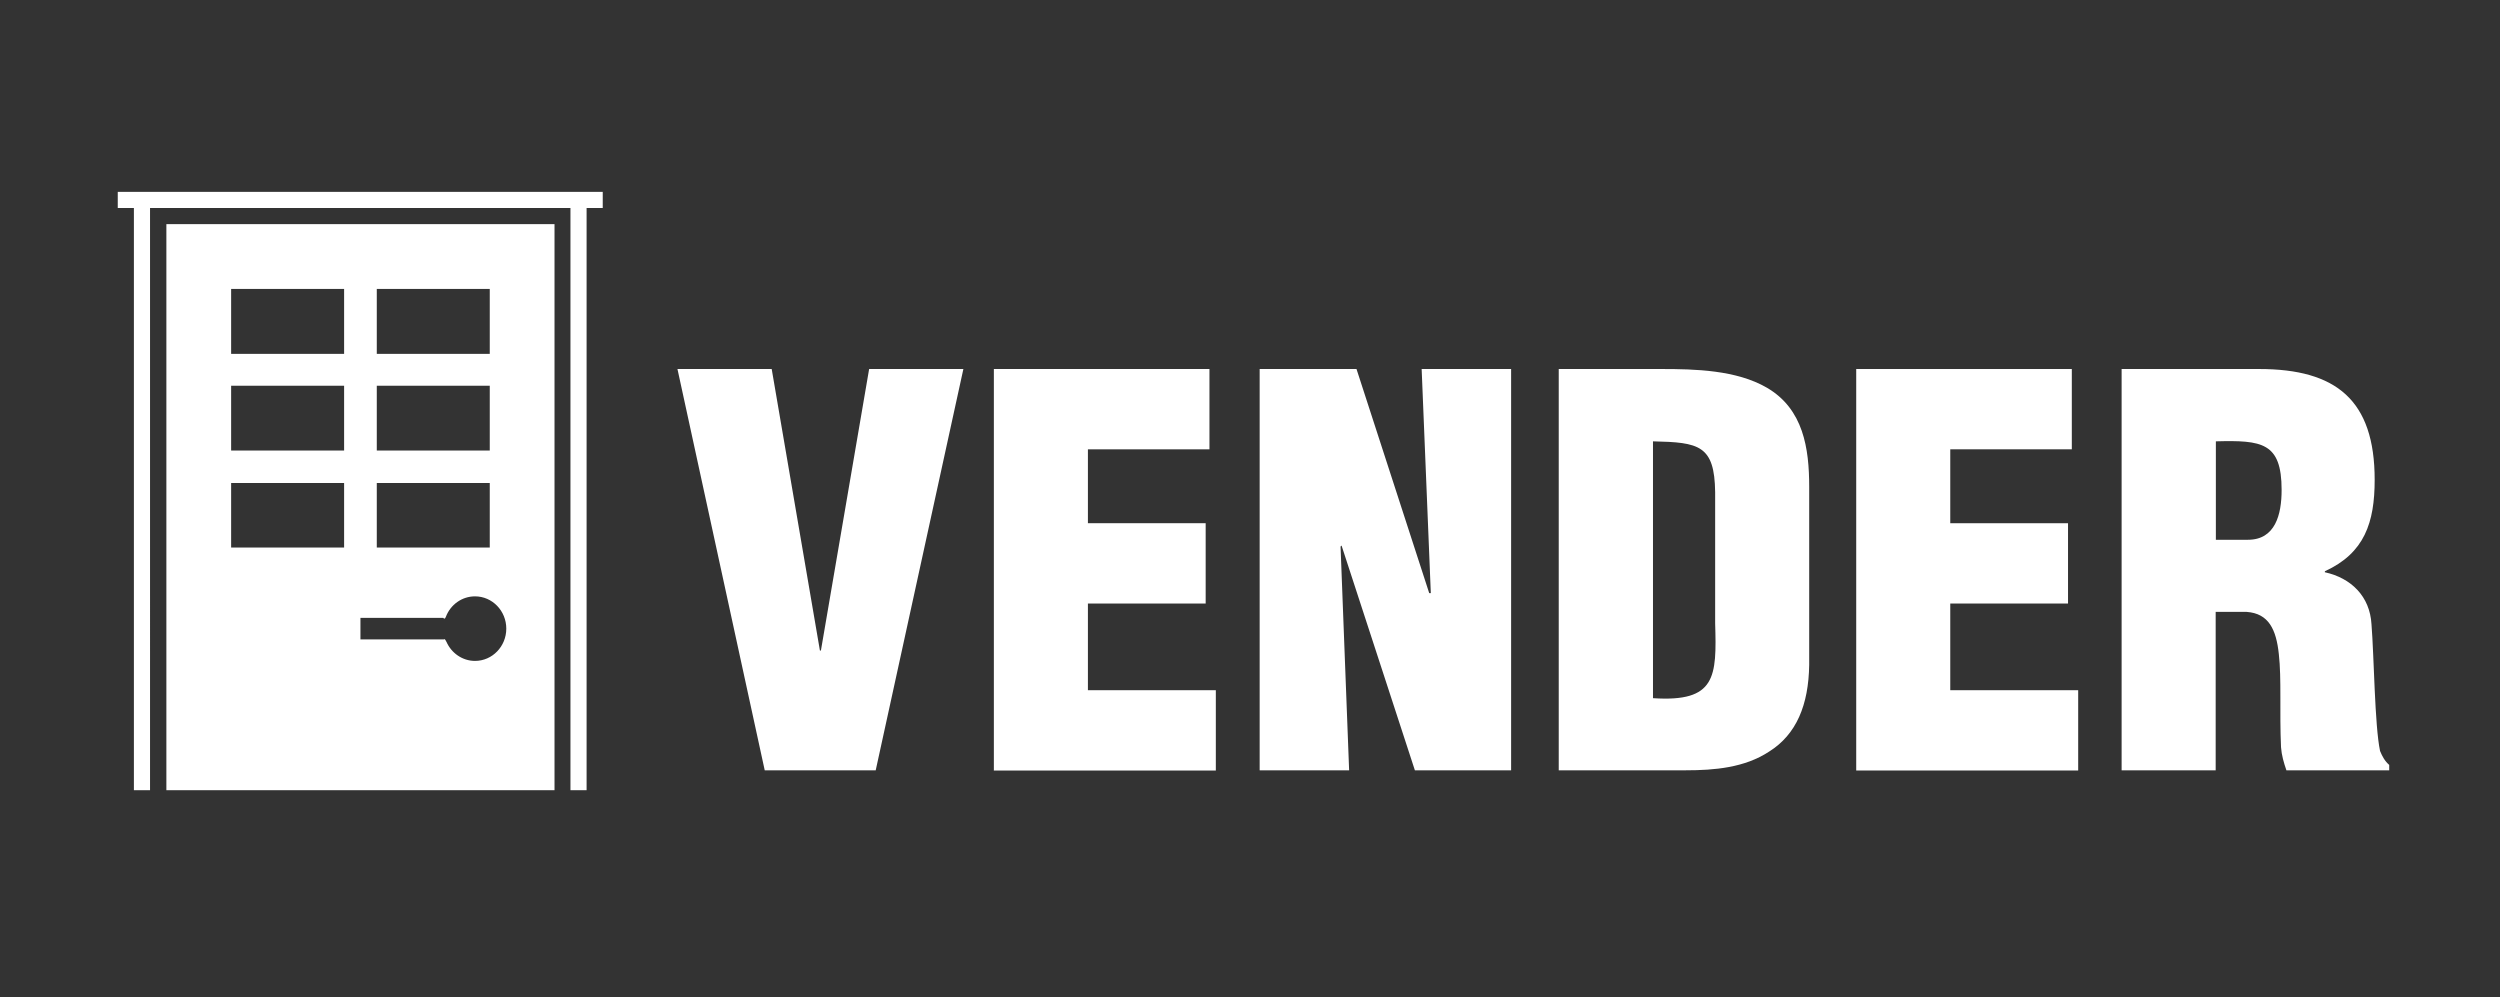
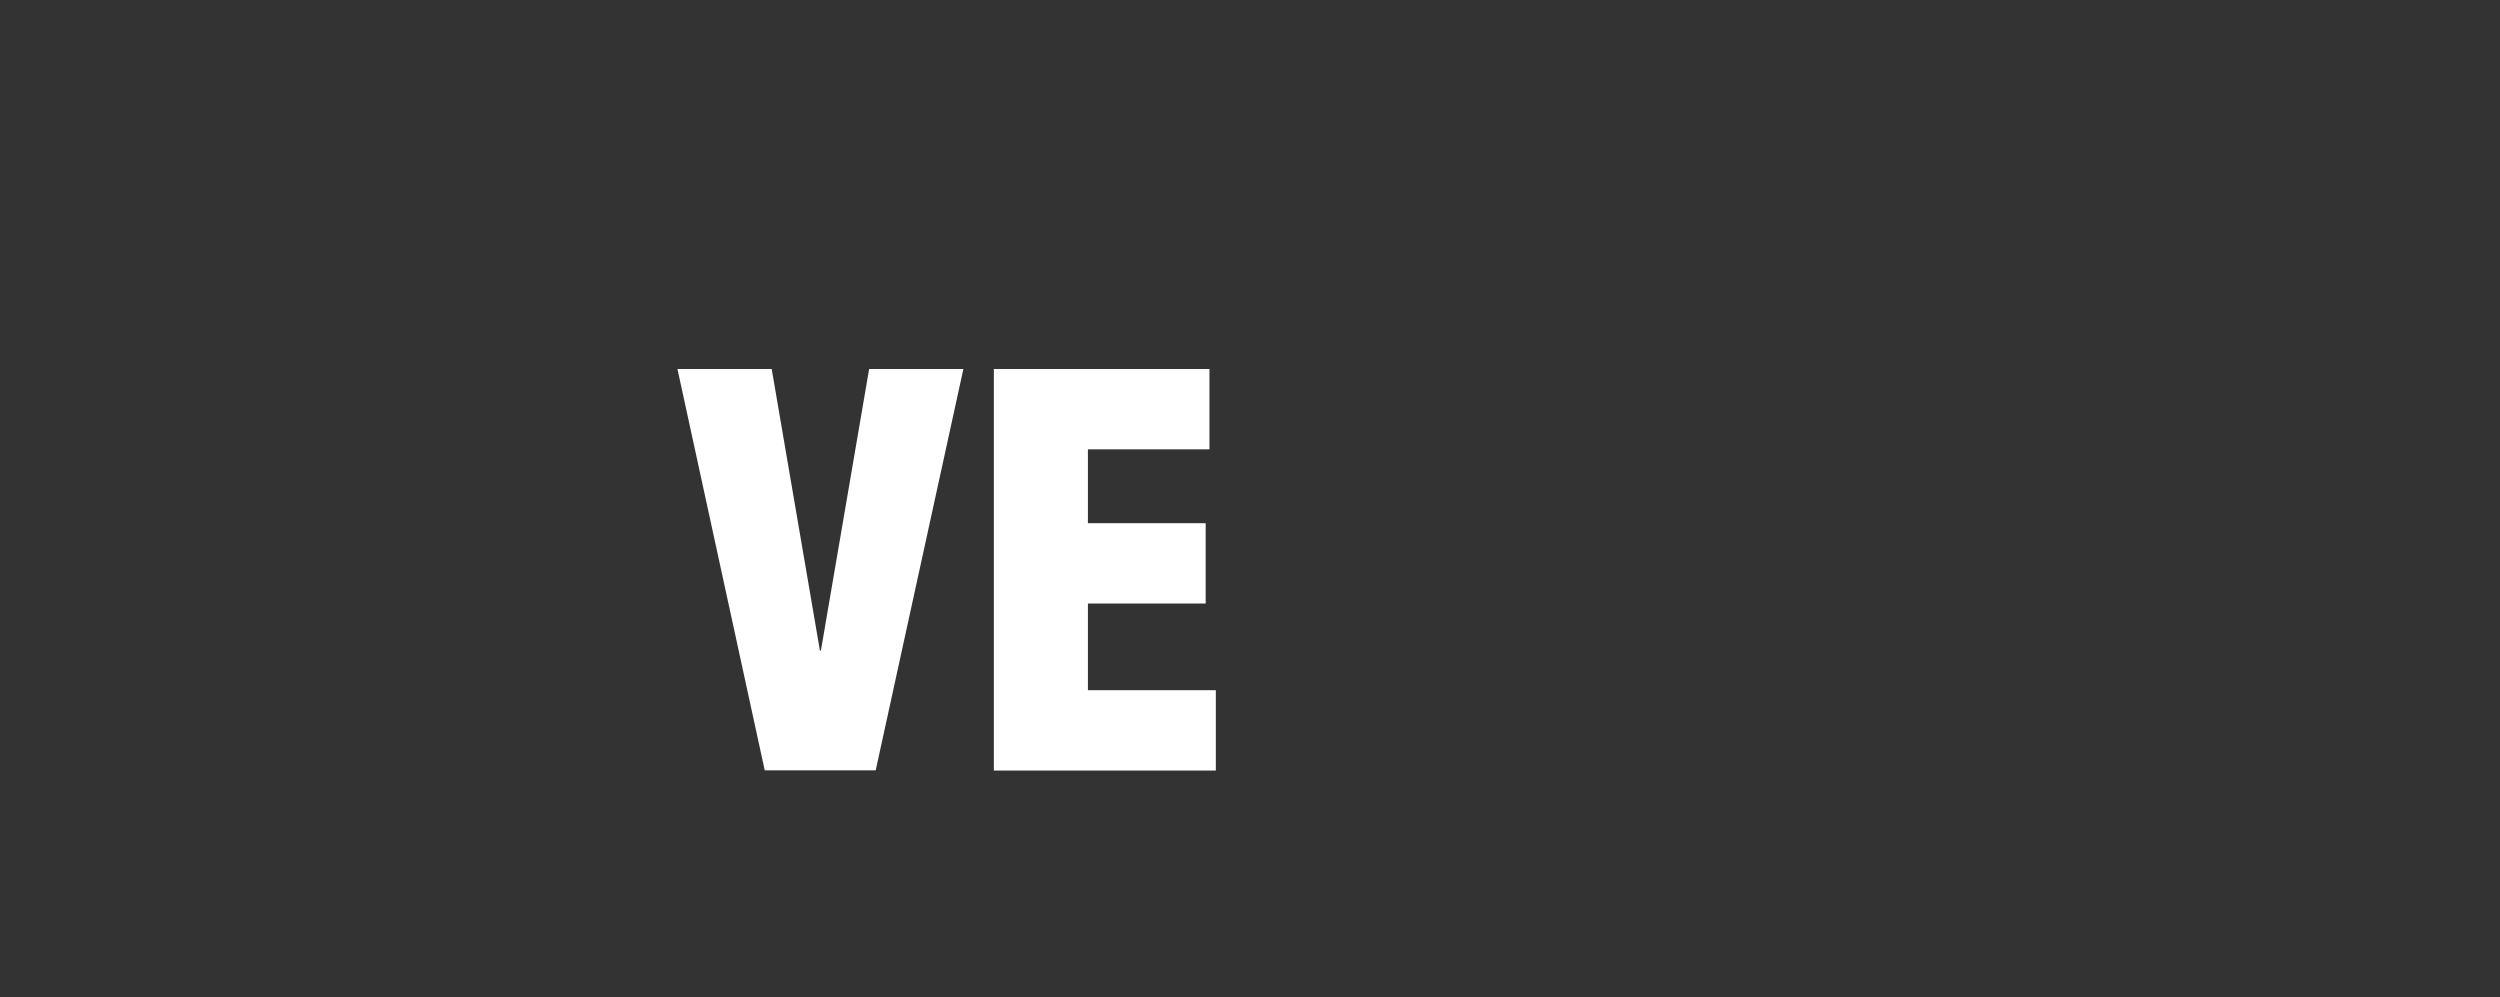
<svg xmlns="http://www.w3.org/2000/svg" id="Design" version="1.1" viewBox="0 0 125.47 50.05">
  <rect x="0" y="0" width="125.47" height="50.05" fill="#333333" stroke="none" />
  <defs>
    <style>
      .st0 {
        fill: #fff;
      }
    </style>
  </defs>
  <g>
    <path class="st0" d="M38.38,38.66l-4.38-20.14h4.73l2.42,14.13h.05l2.42-14.13h4.73l-4.4,20.14h-5.56Z" />
    <path class="st0" d="M49.88,38.66v-20.14h10.82v4.03h-6.1v3.71h5.91v4.03h-5.91v4.35h6.42v4.03h-11.15Z" />
-     <path class="st0" d="M67.33,27.38l-.05.05.43,11.23h-4.49v-20.14h4.86l3.65,11.25h.08l-.46-11.25h4.49v20.14h-4.83l-3.68-11.28Z" />
-     <path class="st0" d="M78.23,38.66v-20.14h5.13c1.72,0,3.79.05,5.32.94,1.83,1.07,2.12,3.04,2.12,4.97v8.94c-.03,2.01-.64,3.49-2.01,4.35-1.23.81-2.74.94-4.19.94h-6.36ZM82.96,35.04c3.17.21,3.2-1.07,3.12-3.76v-6.58c-.03-2.36-.81-2.5-3.12-2.55v12.89Z" />
-     <path class="st0" d="M93.16,38.66v-20.14h10.82v4.03h-6.1v3.71h5.91v4.03h-5.91v4.35h6.42v4.03h-11.14Z" />
-     <path class="st0" d="M111.21,38.66h-4.73v-20.14h6.9c3.87,0,5.8,1.56,5.8,5.56,0,2.15-.51,3.68-2.5,4.59v.05c1.32.29,2.26,1.21,2.34,2.61.13,1.61.16,5.08.43,6.36.11.27.24.51.46.7v.27h-5.16c-.13-.38-.24-.75-.27-1.16-.08-1.77.03-3.44-.11-4.67-.13-1.24-.51-2.04-1.61-2.12h-1.56v7.95ZM111.21,27.09h1.61c1.37,0,1.69-1.26,1.69-2.5,0-2.39-.99-2.5-3.3-2.44v4.94Z" />
  </g>
  <g id="icon">
-     <path class="st0" d="M5.91,9.63v.81h.81v29.22h.81V10.44h21.1v29.22h.81V10.44h.81v-.81H5.91ZM8.35,39.66h19.48V11.25H8.35v28.41ZM18.91,14.5h5.67v3.26h-5.67v-3.26ZM18.91,19.36h5.67v3.25h-5.67v-3.25ZM18.91,24.24h5.67v3.24h-5.67v-3.24ZM18.09,31.01h4.16s.06.12.13-.06c.23-.6.8-1.02,1.46-1.02.87,0,1.57.73,1.57,1.62s-.7,1.62-1.57,1.62c-.63,0-1.18-.39-1.43-.95-.09-.2-.13-.13-.13-.13h-4.19v-1.08ZM11.6,14.5h5.67v3.26h-5.67v-3.26ZM11.6,19.36h5.67v3.25h-5.67v-3.25ZM11.6,24.24h5.67v3.24h-5.67v-3.24Z" />
-   </g>
+     </g>
</svg>